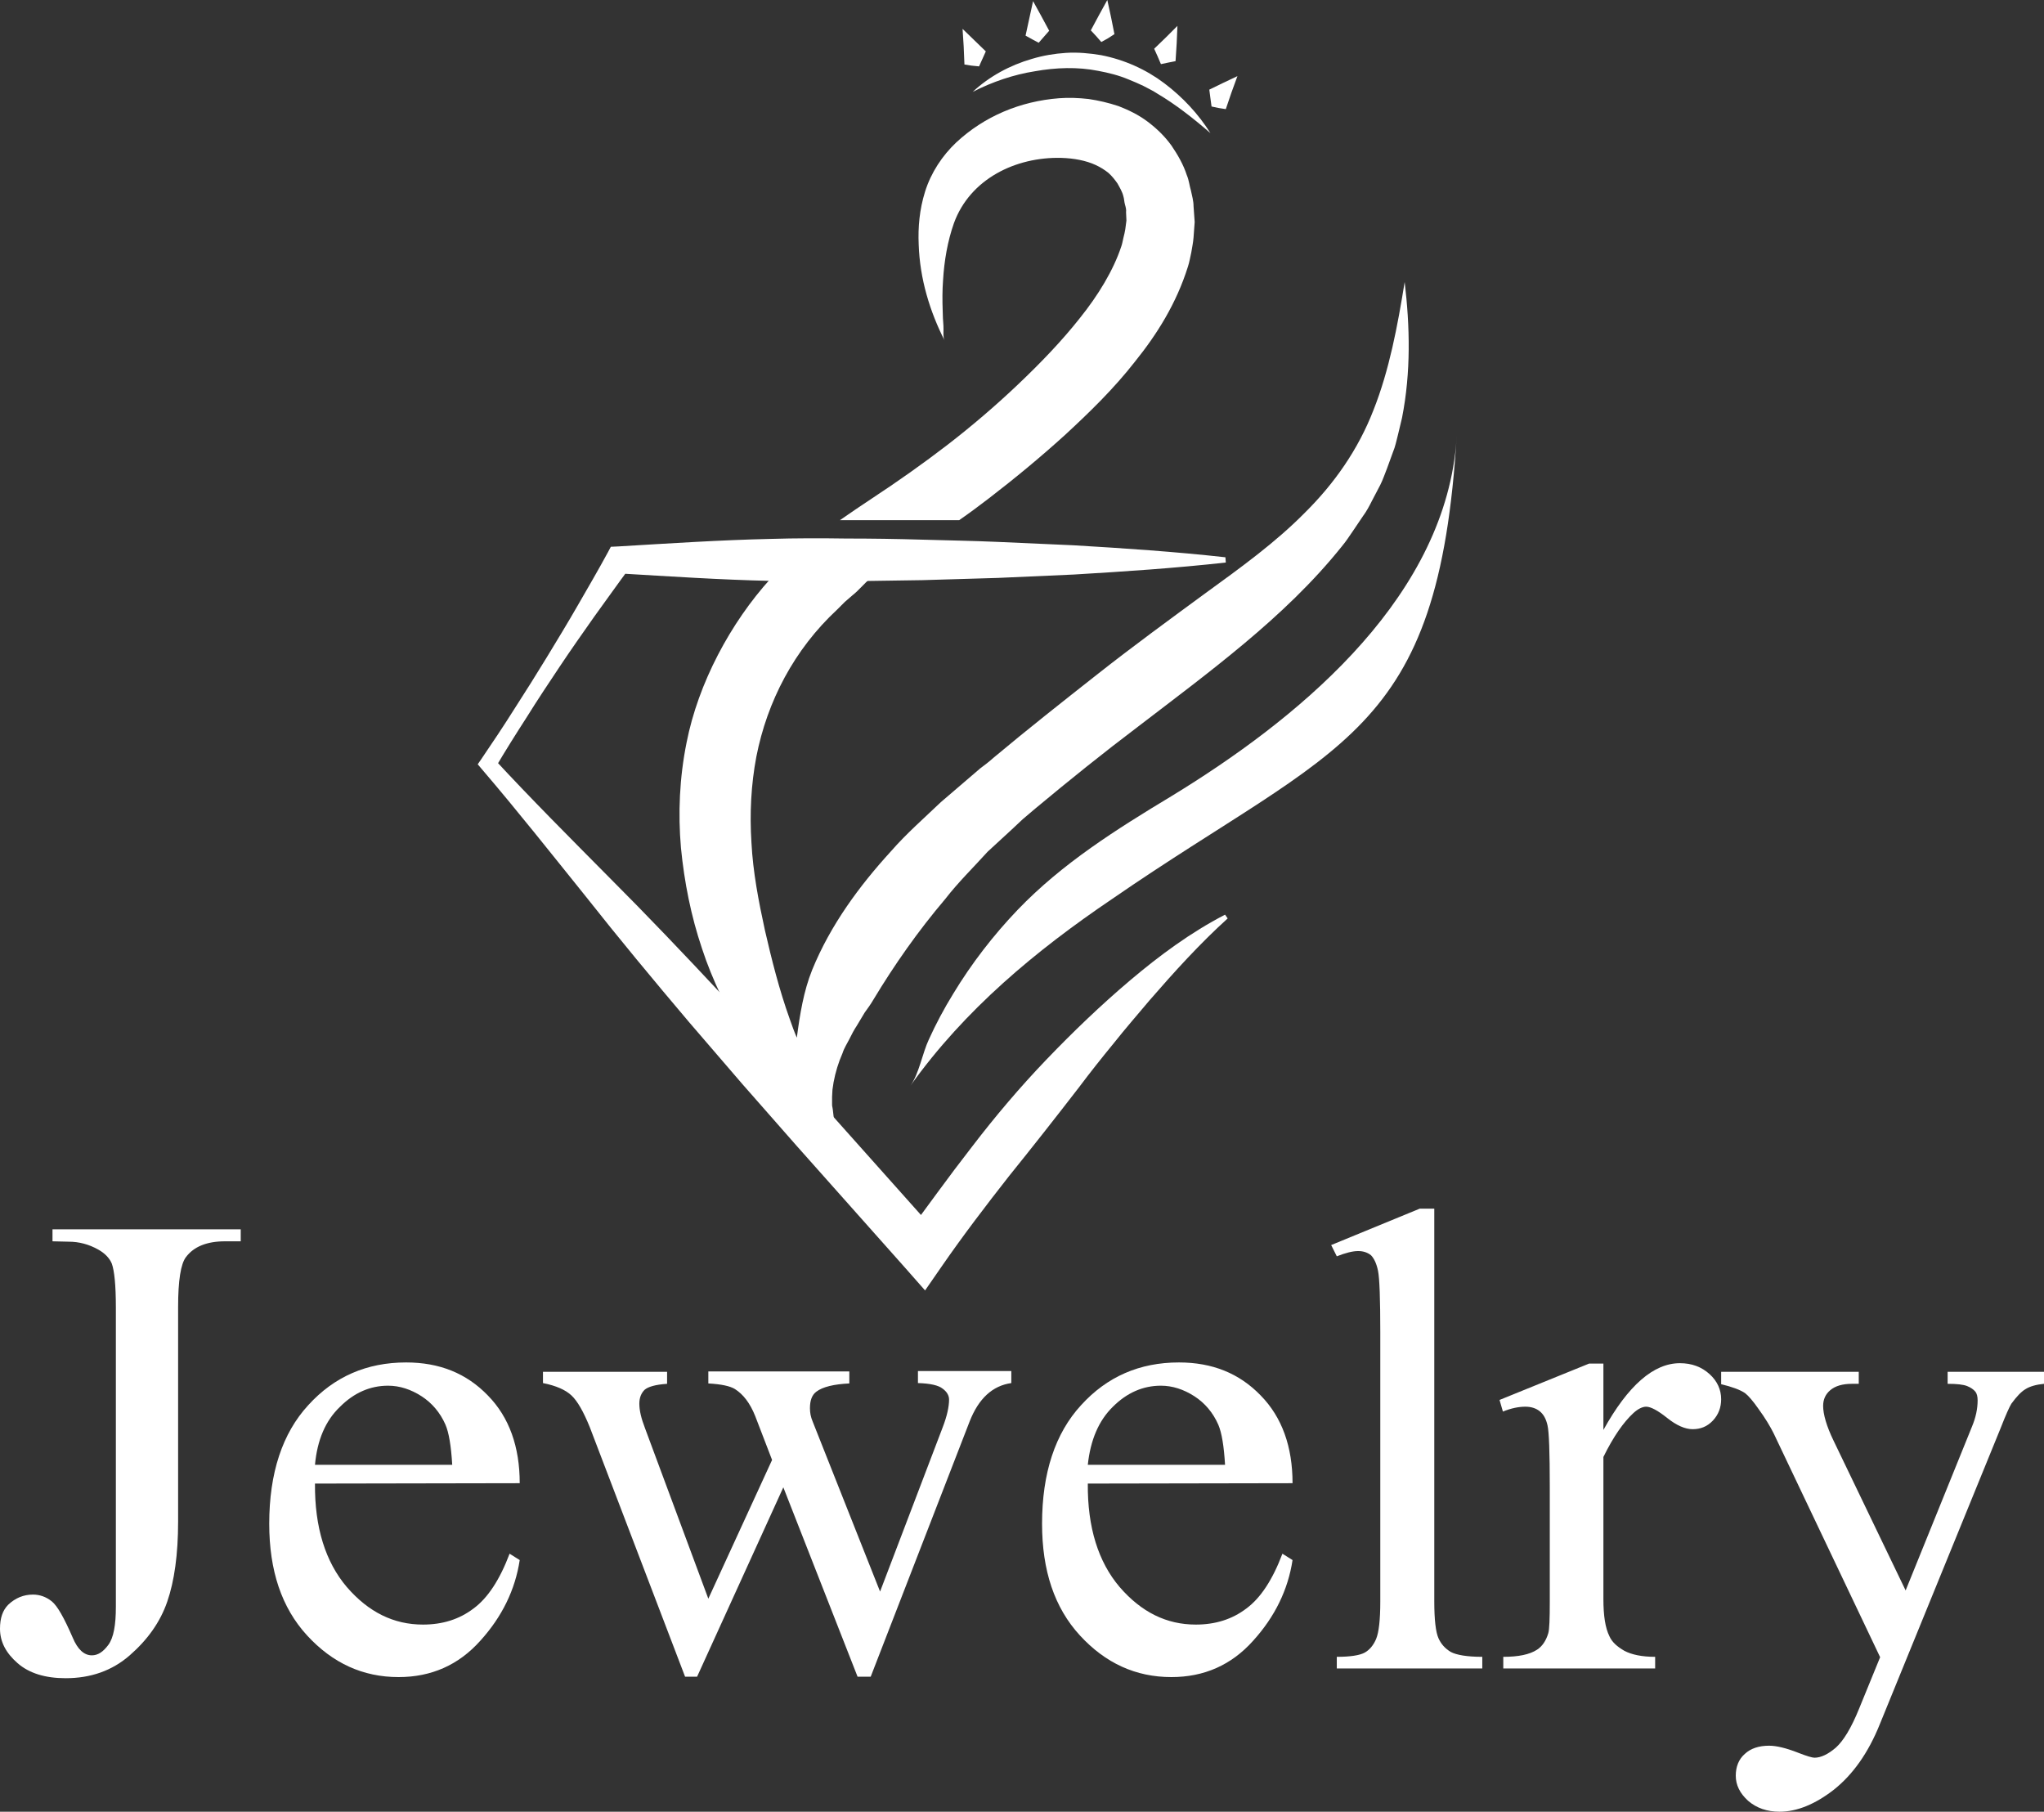
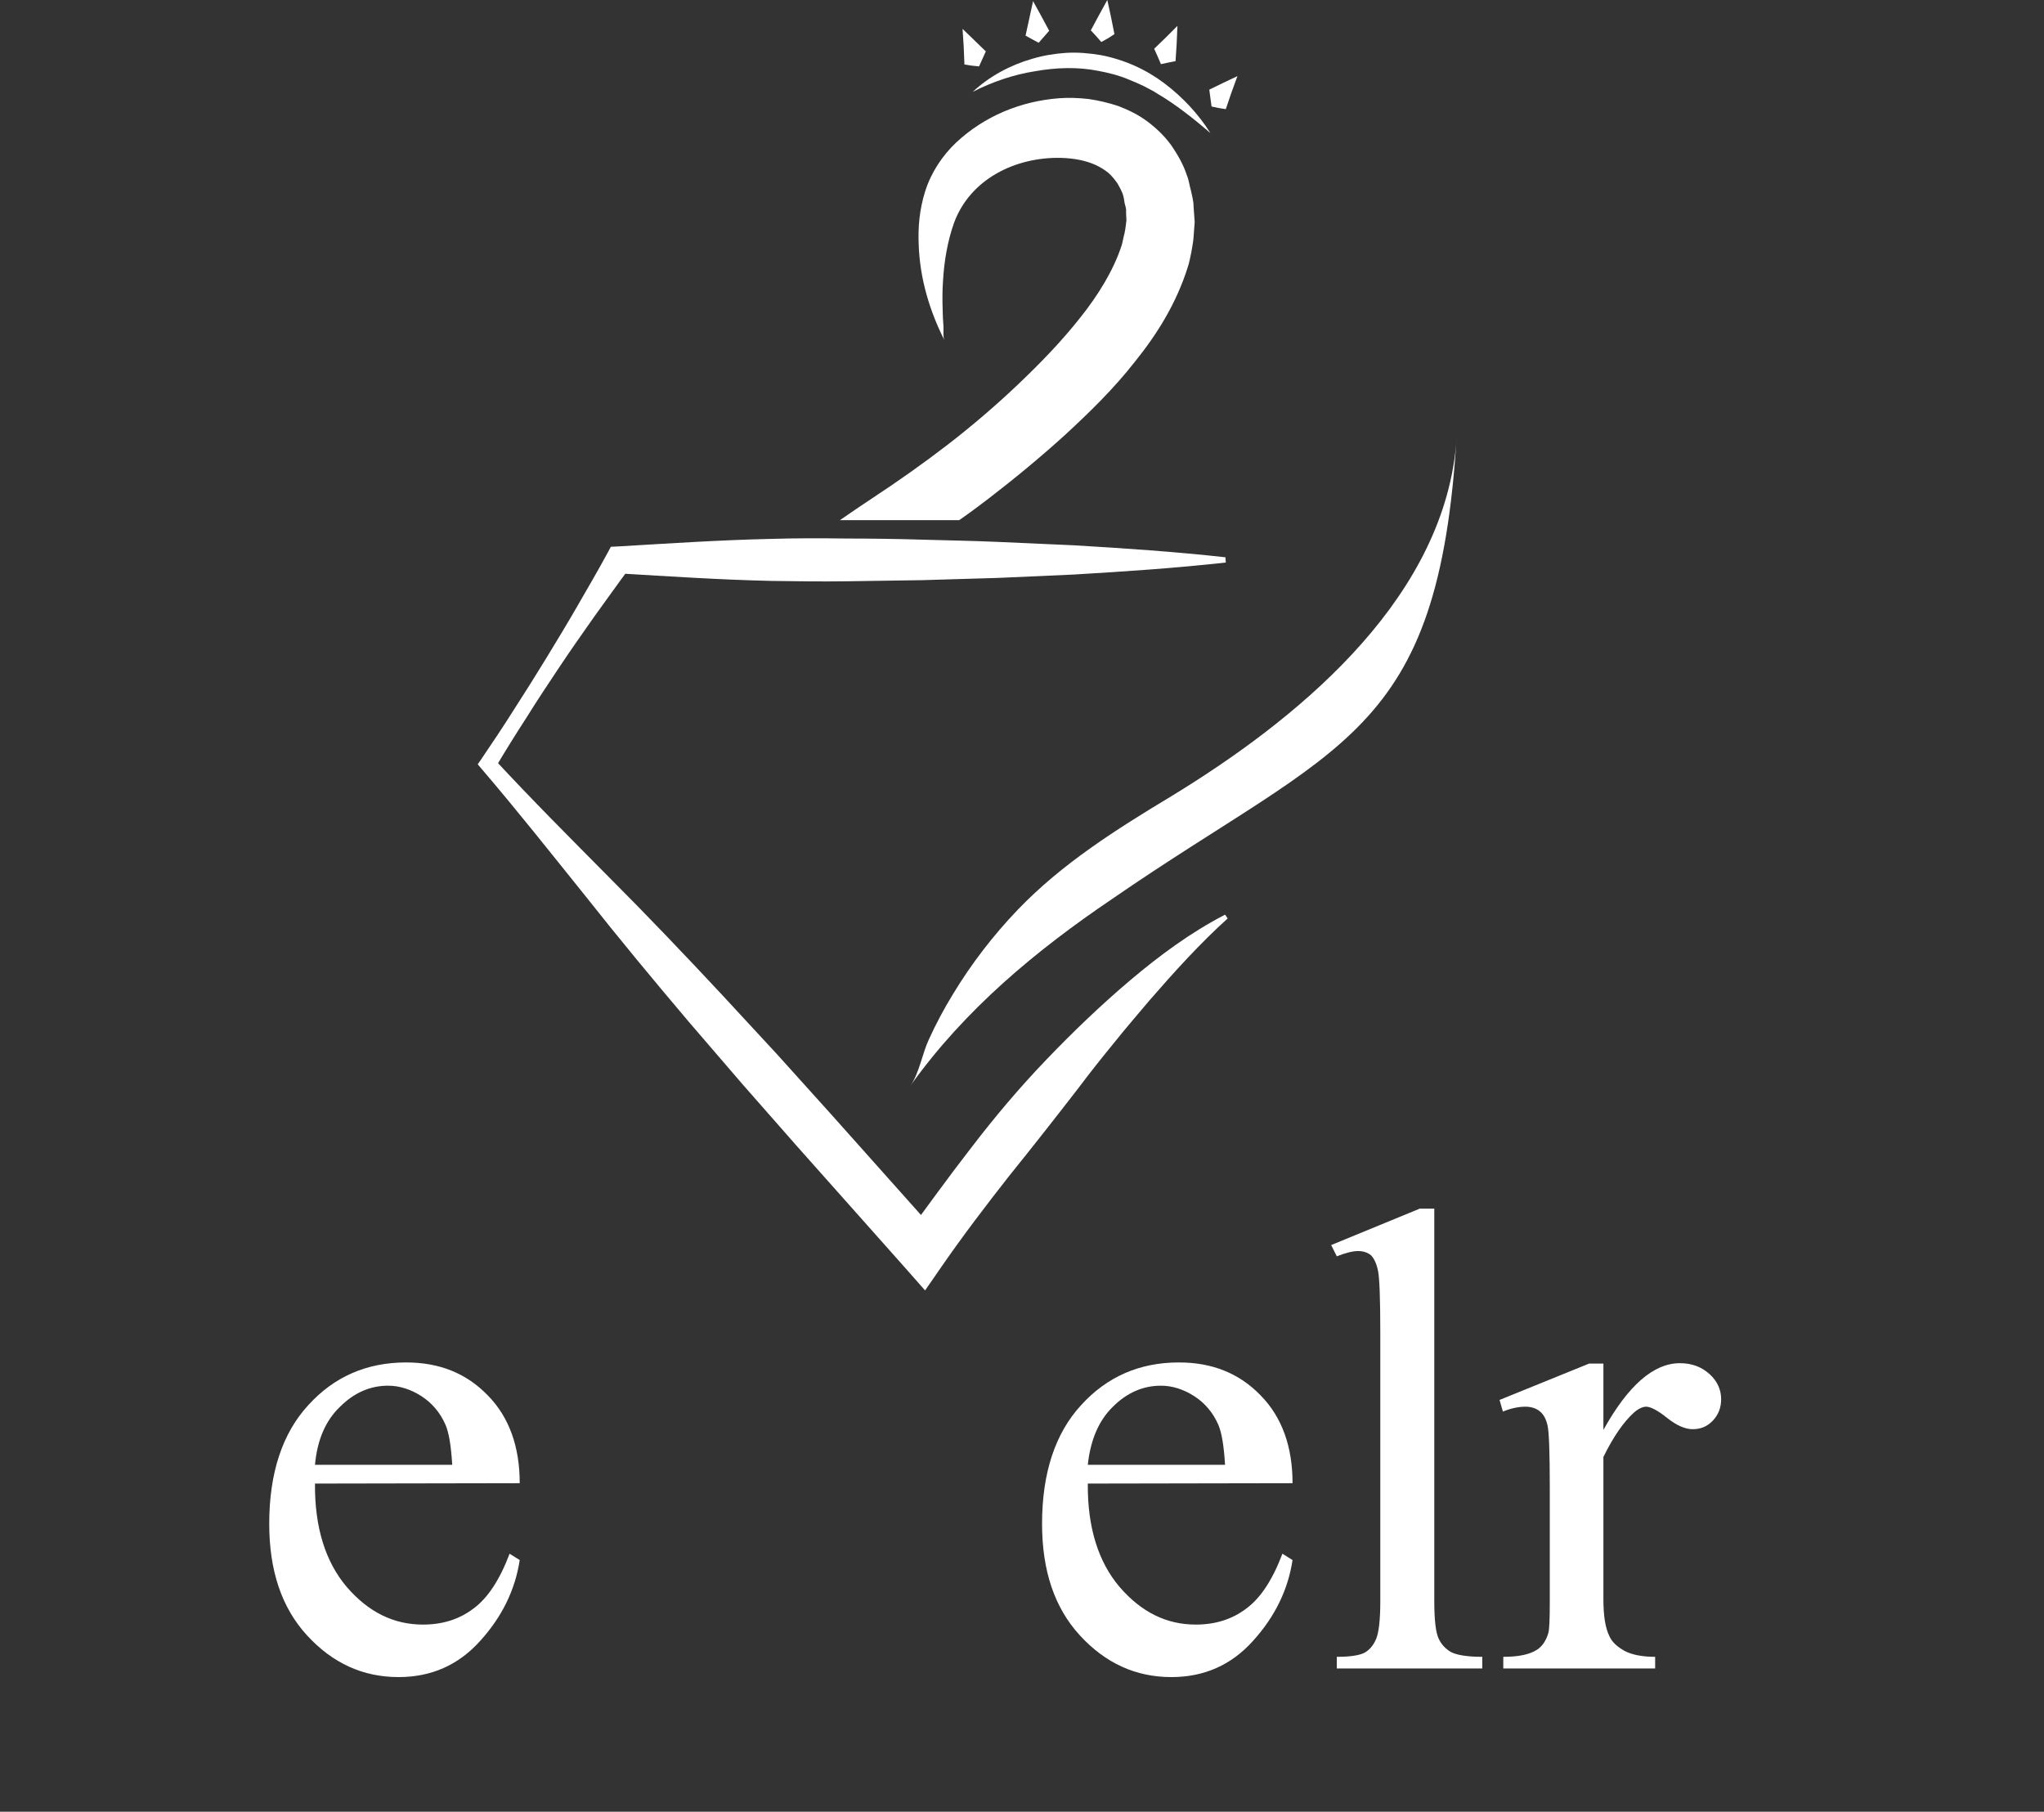
<svg xmlns="http://www.w3.org/2000/svg" version="1.1" id="Layer_2_00000050638635166213404550000007038213979896873915_" x="0px" y="0px" viewBox="0 0 545.1 483.1" style="enable-background:new 0 0 545.1 483.1;" xml:space="preserve">
  <rect x="0" y="0" width="545.1" height="483.1" fill="#333333" stroke="none" />
  <style type="text/css">
	.st0{fill:#FFFFFF;}
</style>
  <g>
    <g>
-       <path class="st0" d="M14,331v-3.2h50.2v3.2H60c-4.8,0-8.3,1.4-10.4,4.2c-1.4,1.8-2.1,6.3-2.1,13.3v57.2c0,8.8-1,15.9-2.9,21.4    s-5.3,10.2-10,14.3c-4.7,4.1-10.4,6.1-17.1,6.1c-5.4,0-9.7-1.3-12.8-4S0,437.8,0,434.3c0-2.8,0.7-4.9,2.2-6.4    c1.9-1.8,4.1-2.7,6.6-2.7c1.8,0,3.5,0.6,5,1.8c1.5,1.2,3.3,4.4,5.6,9.7c1.3,3.1,3,4.7,5.1,4.7c1.6,0,3-0.9,4.4-2.8s2-5.3,2-10.1    v-79.9c0-5.9-0.4-9.8-1.1-11.7c-0.6-1.4-1.8-2.7-3.6-3.7c-2.5-1.4-5.1-2.1-7.9-2.1L14,331L14,331z" />
      <path class="st0" d="M84,395.6c-0.1,11.7,2.8,20.9,8.5,27.6c5.8,6.7,12.5,10,20.3,10c5.2,0,9.7-1.4,13.5-4.3    c3.8-2.8,7-7.7,9.6-14.6l2.7,1.7c-1.2,7.9-4.7,15.1-10.5,21.5c-5.8,6.5-13.1,9.7-21.8,9.7c-9.5,0-17.6-3.7-24.4-11.1    s-10.1-17.3-10.1-29.8c0-13.5,3.5-24.1,10.4-31.6c6.9-7.6,15.6-11.4,26.1-11.4c8.9,0,16.1,2.9,21.8,8.8c5.7,5.8,8.5,13.7,8.5,23.4    L84,395.6L84,395.6z M84,390.6h36.6c-0.3-5.1-0.9-8.6-1.8-10.7c-1.4-3.2-3.6-5.8-6.4-7.6c-2.8-1.8-5.8-2.8-8.9-2.8    c-4.8,0-9.1,1.9-12.8,5.6C86.8,378.8,84.6,384,84,390.6z" />
-       <path class="st0" d="M144.8,365.8h33.1v3.2c-3.1,0.2-5.1,0.8-6,1.6c-0.9,0.9-1.4,2.1-1.4,3.7c0,1.8,0.5,3.9,1.5,6.5l16.9,45.5    l17-37l-4.5-11.7c-1.4-3.5-3.2-5.8-5.4-7.2c-1.3-0.8-3.6-1.3-7.1-1.5v-3.2h37.6v3.2c-4.1,0.2-7.1,0.9-8.8,2.2    c-1.2,0.9-1.7,2.4-1.7,4.4c0,1.2,0.2,2.3,0.7,3.5l18,45.4l16.7-43.8c1.2-3.1,1.7-5.6,1.7-7.4c0-1.1-0.6-2.1-1.7-2.9    c-1.1-0.9-3.3-1.4-6.6-1.5v-3.2h24.9v3.2c-5,0.7-8.7,4.1-11.1,10.2l-26.4,68.1h-3.5l-19.8-50.5l-23,50.5h-3.2l-25.4-66.5    c-1.7-4.2-3.3-7-4.9-8.5c-1.6-1.5-4.1-2.6-7.6-3.3L144.8,365.8L144.8,365.8z" />
      <path class="st0" d="M290.1,395.6c-0.1,11.7,2.8,20.9,8.5,27.6c5.8,6.7,12.5,10,20.3,10c5.2,0,9.7-1.4,13.5-4.3    c3.8-2.8,7-7.7,9.6-14.6l2.7,1.7c-1.2,7.9-4.7,15.1-10.5,21.5c-5.8,6.5-13.1,9.7-21.8,9.7c-9.5,0-17.6-3.7-24.4-11.1    s-10.1-17.3-10.1-29.8c0-13.5,3.5-24.1,10.4-31.6c6.9-7.6,15.6-11.4,26.1-11.4c8.9,0,16.1,2.9,21.8,8.8c5.7,5.8,8.5,13.7,8.5,23.4    L290.1,395.6L290.1,395.6z M290.1,390.6h36.6c-0.3-5.1-0.9-8.6-1.8-10.7c-1.4-3.2-3.6-5.8-6.4-7.6c-2.8-1.8-5.8-2.8-8.9-2.8    c-4.8,0-9.1,1.9-12.8,5.6C293,378.8,290.8,384,290.1,390.6z" />
      <path class="st0" d="M382.5,322.1V427c0,5,0.4,8.2,1.1,9.8c0.7,1.6,1.8,2.8,3.3,3.7c1.5,0.8,4.3,1.3,8.4,1.3v3.1h-38.8v-3.1    c3.6,0,6.1-0.4,7.4-1.1s2.4-2,3.1-3.7s1.1-5,1.1-9.9v-71.8c0-8.9-0.2-14.4-0.6-16.4s-1.1-3.4-1.9-4.2c-0.9-0.7-2-1.1-3.4-1.1    c-1.5,0-3.4,0.5-5.7,1.4l-1.5-3l23.6-9.7h3.9V322.1z" />
      <path class="st0" d="M427.6,363.5v17.8c6.6-11.9,13.4-17.8,20.4-17.8c3.2,0,5.8,1,7.9,2.9s3.1,4.2,3.1,6.7c0,2.2-0.7,4.1-2.2,5.7    s-3.3,2.3-5.4,2.3c-2,0-4.3-1-6.8-3s-4.4-3-5.6-3c-1,0-2.2,0.6-3.4,1.7c-2.6,2.4-5.3,6.2-8,11.7v37.9c0,4.4,0.5,7.7,1.6,9.9    c0.7,1.6,2.1,2.8,4,3.9c1.9,1,4.6,1.6,8.2,1.6v3.1h-40.5v-3.1c4,0,7-0.6,9-1.9c1.4-0.9,2.4-2.4,3-4.4c0.3-1,0.4-3.8,0.4-8.4v-30.6    c0-9.2-0.2-14.7-0.6-16.4c-0.4-1.8-1.1-3-2.1-3.8s-2.3-1.2-3.8-1.2c-1.8,0-3.8,0.4-6,1.3l-0.9-3.1l23.9-9.7h3.8V363.5z" />
-       <path class="st0" d="M458.8,365.8h36.9v3.2h-1.8c-2.6,0-4.5,0.6-5.8,1.7s-1.9,2.5-1.9,4.2c0,2.2,0.9,5.4,2.8,9.3l19.2,39.9    l17.7-43.7c1-2.4,1.5-4.7,1.5-7c0-1-0.2-1.8-0.6-2.3c-0.5-0.6-1.2-1.1-2.2-1.5s-2.7-0.6-5.2-0.6v-3.2h25.7v3.2    c-2.1,0.2-3.8,0.7-4.9,1.4c-1.2,0.7-2.4,2-3.8,3.9c-0.5,0.8-1.5,3-2.9,6.6l-32.2,78.9c-3.1,7.7-7.2,13.4-12.2,17.4    c-5,3.9-9.9,5.9-14.5,5.9c-3.4,0-6.2-1-8.4-2.9c-2.2-2-3.3-4.2-3.3-6.7c0-2.4,0.8-4.4,2.4-5.8c1.6-1.5,3.8-2.2,6.5-2.2    c1.9,0,4.5,0.6,7.8,1.9c2.3,0.9,3.7,1.3,4.3,1.3c1.7,0,3.6-0.9,5.7-2.7c2-1.8,4.1-5.2,6.2-10.4l5.6-13.7L473,382.2    c-0.9-1.8-2.2-4-4.1-6.6c-1.4-2-2.6-3.4-3.5-4.1c-1.3-0.9-3.5-1.7-6.4-2.4v-3.3H458.8z" />
    </g>
    <g>
      <path class="st0" d="M326.9,150c-13.5,1.5-27,2.4-40.5,3.2l-20.2,0.9c-6.7,0.2-13.5,0.4-20.2,0.6c-6.7,0.1-13.5,0.2-20.2,0.3    s-13.5,0-20.2-0.1c-13.5-0.3-27-1.2-40.5-2l2.9-1.6c-3.2,4.3-6.3,8.7-9.5,13.1c-3.1,4.4-6.2,8.8-9.2,13.3s-6,9-8.8,13.5    c-2.9,4.5-5.8,9.1-8.5,13.7l-0.2-2.5c9.9,10.7,20.2,21,30.4,31.3c10.3,10.3,20.3,20.8,30.2,31.4l14.8,16l14.6,16.2l29,32.5    l-9.8,0.6c3-4.3,6-8.3,9-12.4s6.1-8.2,9.2-12.2c6.2-8.1,12.8-15.9,19.9-23.3s14.5-14.5,22.3-21.1s16.2-12.8,25.3-17.5l0.7,1    c-7.5,6.8-14.2,14.2-20.8,21.8c-3.2,3.8-6.5,7.6-9.6,11.5c-3.2,3.9-6.3,7.8-9.3,11.8c-6.1,7.9-12.3,15.8-18.6,23.6    c-6.2,7.9-12.3,15.9-17.9,24l-4.5,6.5l-5.2-5.9l-29-32.6L198,289.1l-14.2-16.5c-9.4-11.1-18.7-22.3-27.7-33.7    c-9.1-11.3-18.1-22.7-27.6-33.8l-1.1-1.3l0.9-1.3c3-4.4,6-8.9,8.9-13.5c2.9-4.5,5.8-9.1,8.6-13.7c2.8-4.6,5.6-9.2,8.3-13.9    s5.4-9.3,8-14.1l0.8-1.5l2.1-0.1c13.5-0.8,27-1.7,40.5-2c6.7-0.2,13.5-0.2,20.2-0.1c6.7,0,13.5,0.1,20.2,0.3s13.5,0.3,20.2,0.6    l20.2,0.9c13.5,0.8,27,1.7,40.5,3.2L326.9,150L326.9,150z" />
      <g>
        <path class="st0" d="M255.8,138.7H224c2.9-2,5.8-4,8.4-5.7c7-4.6,13.8-9.4,20.3-14.4c6.6-5.1,12.8-10.4,18.8-16.1     S283.1,91,288,84.8c4.9-6.1,8.9-12.7,11-19c0.3-0.8,0.4-1.6,0.6-2.4c0.2-0.8,0.4-1.6,0.5-2.3l0.3-2.3c0-0.7-0.1-1.5-0.1-2.2     c0.1-0.7-0.1-1.4-0.3-2.1c-0.2-0.7-0.2-1.5-0.4-2.1c-0.3-1.3-1-2.4-1.6-3.5c-0.7-1-1.5-2-2.4-2.8c-1-0.8-2.1-1.5-3.4-2.1     c-2.6-1.2-5.8-1.8-9.2-1.9c-12.1-0.3-24.3,5.6-28.6,17.4c-1.7,4.8-2.6,10.1-2.9,15.2c-0.2,2.7-0.2,5.4-0.1,8.1     c0,1.4,0.1,2.7,0.2,4.1c0.1,1-0.2,3,0.3,3.9c-3.9-7.7-6.6-16.4-6.9-25.6c-0.2-4.6,0.2-9.3,1.7-14.1c1.6-5.1,4.6-9.6,8.3-13.1     c7.5-7,17.1-11,27.4-11.8c2.6-0.2,5.2-0.1,7.9,0.2c2.7,0.4,5.3,1,8,1.9c2.6,1,5.3,2.3,7.7,4.1c2.4,1.8,4.6,3.9,6.4,6.4     c1.7,2.5,3.2,5.1,4.1,7.9c0.6,1.4,0.7,2.8,1.1,4.1c0.3,1.4,0.7,2.8,0.7,4.2l0.3,4.2l-0.3,4.1c-0.1,1.4-0.4,2.7-0.6,4     c-0.3,1.3-0.5,2.6-0.9,3.8c-3.1,9.9-8.3,18.1-14.1,25.3C297,103.7,290.5,110,284,116c-6.5,5.9-13.4,11.6-20.3,16.9     C261.1,134.9,258.4,136.9,255.8,138.7z" />
-         <path class="st0" d="M373.9,111.4l-1.1,4.6c-0.4,1.5-0.7,3.1-1.3,4.5l-1.6,4.4c-0.6,1.5-1.1,3-1.8,4.4l-2.2,4.2     c-0.7,1.4-1.5,2.9-2.4,4.1l-2.7,4c-0.9,1.3-1.8,2.7-2.8,3.9c-7.9,9.9-17,18.4-26.2,26.1c-9.2,7.7-18.7,14.8-28.1,22     c-9.4,7.1-18.6,14.5-27.6,22c-1.1,0.9-2.2,1.9-3.3,2.8l-3.1,2.9l-6.3,5.8c-3.8,4.2-7.9,8.2-11.3,12.6     c-7.3,8.6-13.6,17.6-19.2,26.9c-0.7,1.2-1.5,2.3-2.3,3.4l-2.1,3.5c-0.8,1.2-1.4,2.4-2,3.6s-1.4,2.4-1.8,3.7     c-1.1,2.5-1.9,5.1-2.4,7.8l-0.3,2l-0.1,1.9c0,0.7,0,1.3,0,1.9c0,0.3,0,0.6,0.1,0.9l0.1,0.6l2.4,20.9l-11.8-16.9     c-2.7-3.8-4.9-7.4-7.3-11.2c-2.4-3.7-4.6-7.5-6.9-11.4c-4.4-7.7-8.5-15.8-11.3-24.4c-2.9-8.6-4.7-17.6-5.6-26.8     c-0.8-9.2-0.4-18.7,1.5-28.1c3.1-15.8,11.7-31.9,22.4-43.7H232c-1.2,1-3.2,3.3-4.5,4.3l-2.2,1.9l-2.1,2.1     c-11.4,10.6-18.6,24.4-21.5,39.2c-1.4,7.4-1.8,15.1-1.3,22.9c0.4,7.8,1.9,15.6,3.6,23.4c1.8,7.8,3.8,15.8,6.6,23.6     c0.6,1.7,1.2,3.4,1.9,5c0.8-6.1,1.8-12.4,4.1-18.1c4.9-12,12.6-22.4,21-31.6c4.1-4.7,8.8-8.8,13.3-13.1l7-6l3.5-3     c1.2-0.9,2.4-1.8,3.5-2.8c9.2-7.7,18.6-15.1,28-22.5s19-14.4,28.4-21.3c9.5-6.9,18.8-13.6,26.6-21.5c7.9-7.8,14.3-16.9,18.4-27.5     c4.2-10.6,6.4-22.3,8.3-34.1C376,87,376.3,99.2,373.9,111.4z" />
        <path class="st0" d="M242.8,289.5c2.3-3.2,3.2-8.7,4.9-12.3c1.9-4.2,4.1-8.3,6.5-12.2c4.9-8.1,10.7-15.6,17.2-22.4     c11.9-12.4,26.4-21.5,41-30.3c32.8-20,70.8-50.8,75.7-91.6c0.2-1.6,0.3-3.3,0.4-4.9c-4.8,81-31.4,82.2-91.9,123.9     C276.2,253.5,257.3,269.2,242.8,289.5z" />
      </g>
      <g>
        <g>
          <polygon class="st0" points="296.3,4.6 295.3,0 293.1,4 290.9,8.1 292.3,9.6 293.7,11.2 295.5,10.2 297.2,9.1     " />
          <polygon class="st0" points="277.7,4.3 275.5,0.3 274.5,4.9 273.5,9.5 275.3,10.5 277,11.4 278.4,9.8 279.8,8.2     " />
          <polygon class="st0" points="259.8,10.7 256.7,7.7 257,12.4 257.2,17.2 259.1,17.5 261.1,17.7 262,15.7 262.9,13.7     " />
          <polygon class="st0" points="328.4,24.7 330,20.3 326.2,22.1 322.5,23.9 322.8,26.2 323.1,28.4 325,28.8 326.9,29.1     " />
          <polygon class="st0" points="313.8,11.6 314,6.9 310.9,10 307.8,13 308.7,15 309.6,17.1 311.5,16.7 313.5,16.3     " />
        </g>
        <path class="st0" d="M259.4,24.5c4.4-4.1,9.9-7.1,15.8-8.8c3-0.9,6-1.4,9.1-1.6c3.1-0.2,6.3,0.1,9.3,0.6c6.2,1.2,12,3.8,16.9,7.5     s9.1,8.2,12.3,13.3c-4.5-3.9-9.2-7.6-14.1-10.5c-1.2-0.8-2.5-1.4-3.8-2.1c-1.3-0.6-2.6-1.2-3.9-1.7c-2.6-1.1-5.4-1.8-8.1-2.3     c-5.5-1.1-11.3-0.9-16.9,0.1C270.3,19.9,264.7,21.8,259.4,24.5z" />
      </g>
    </g>
  </g>
</svg>